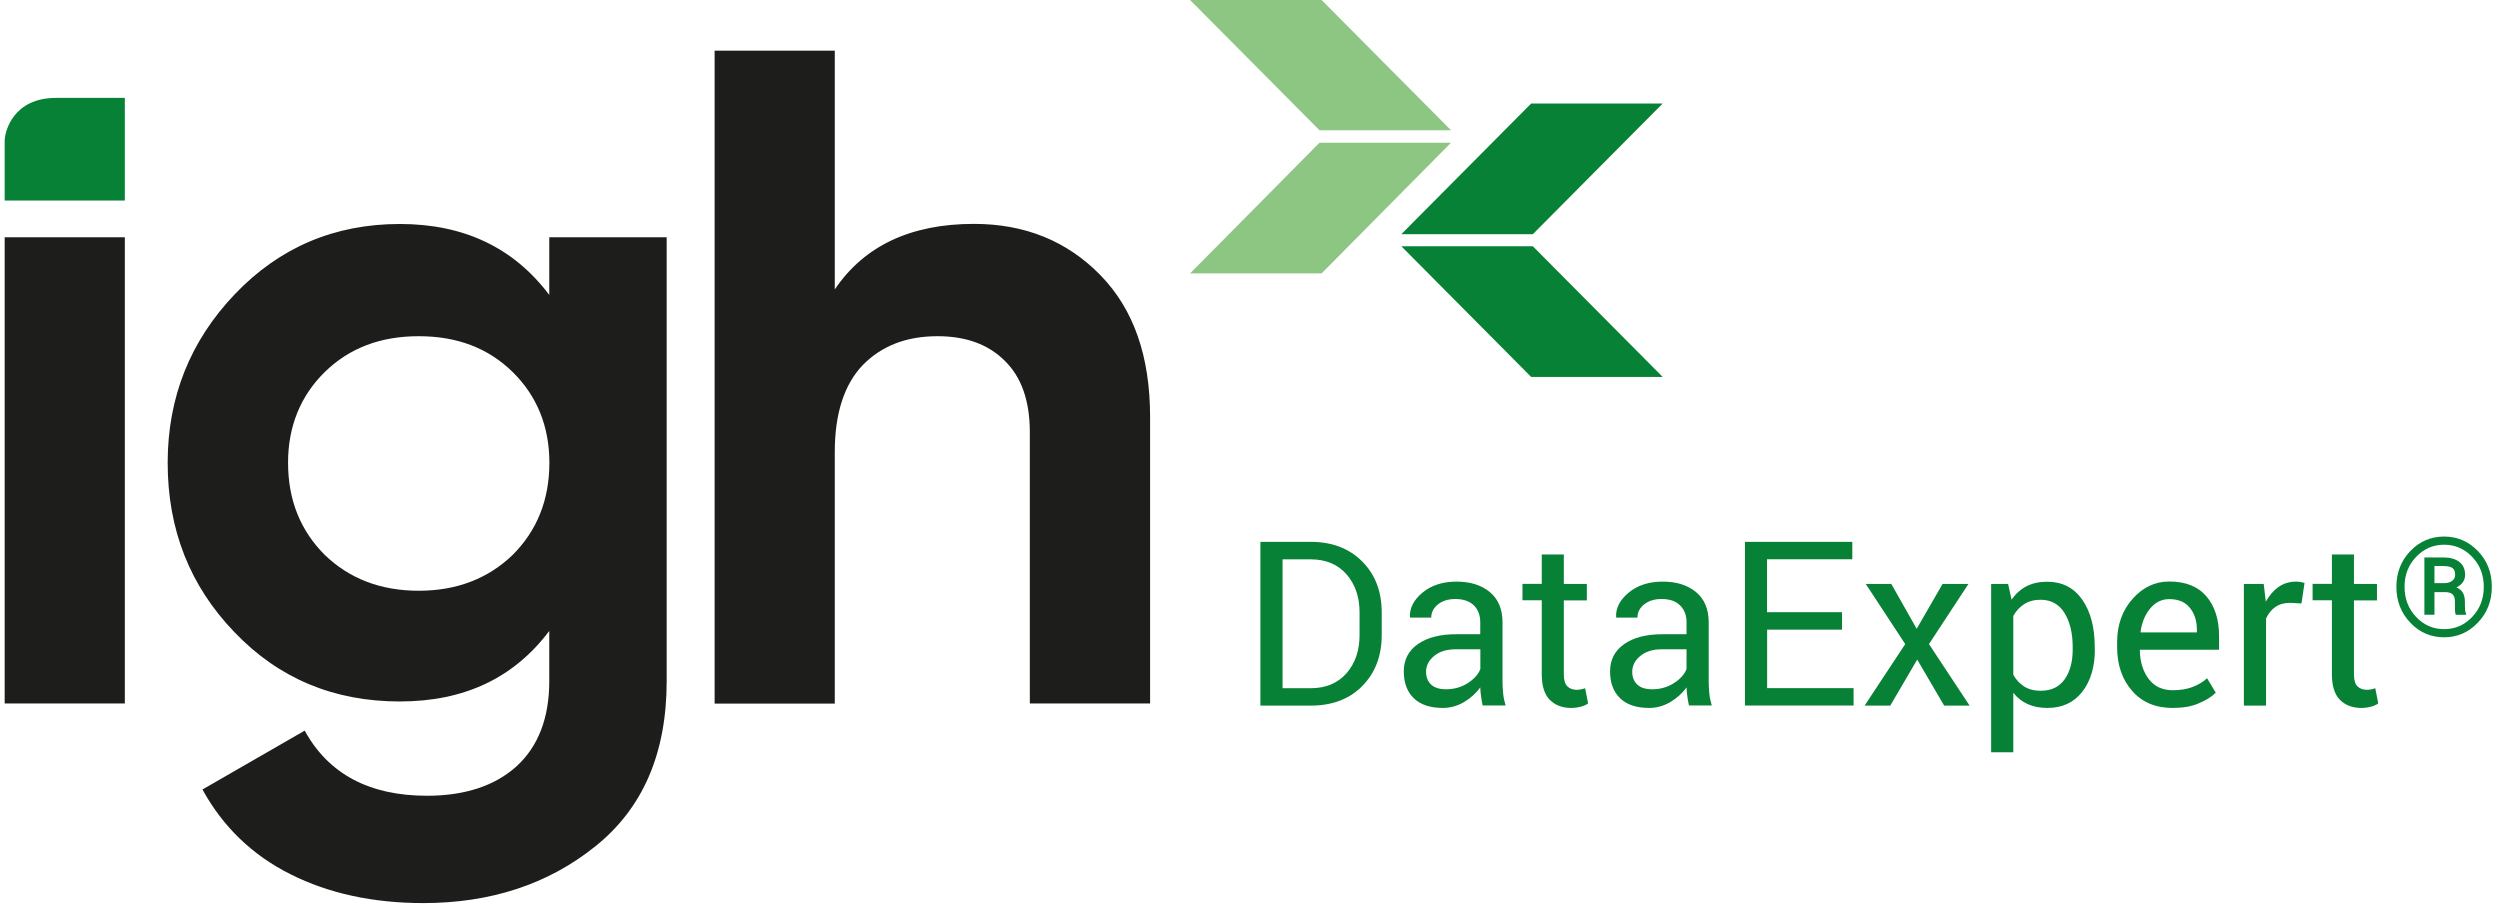
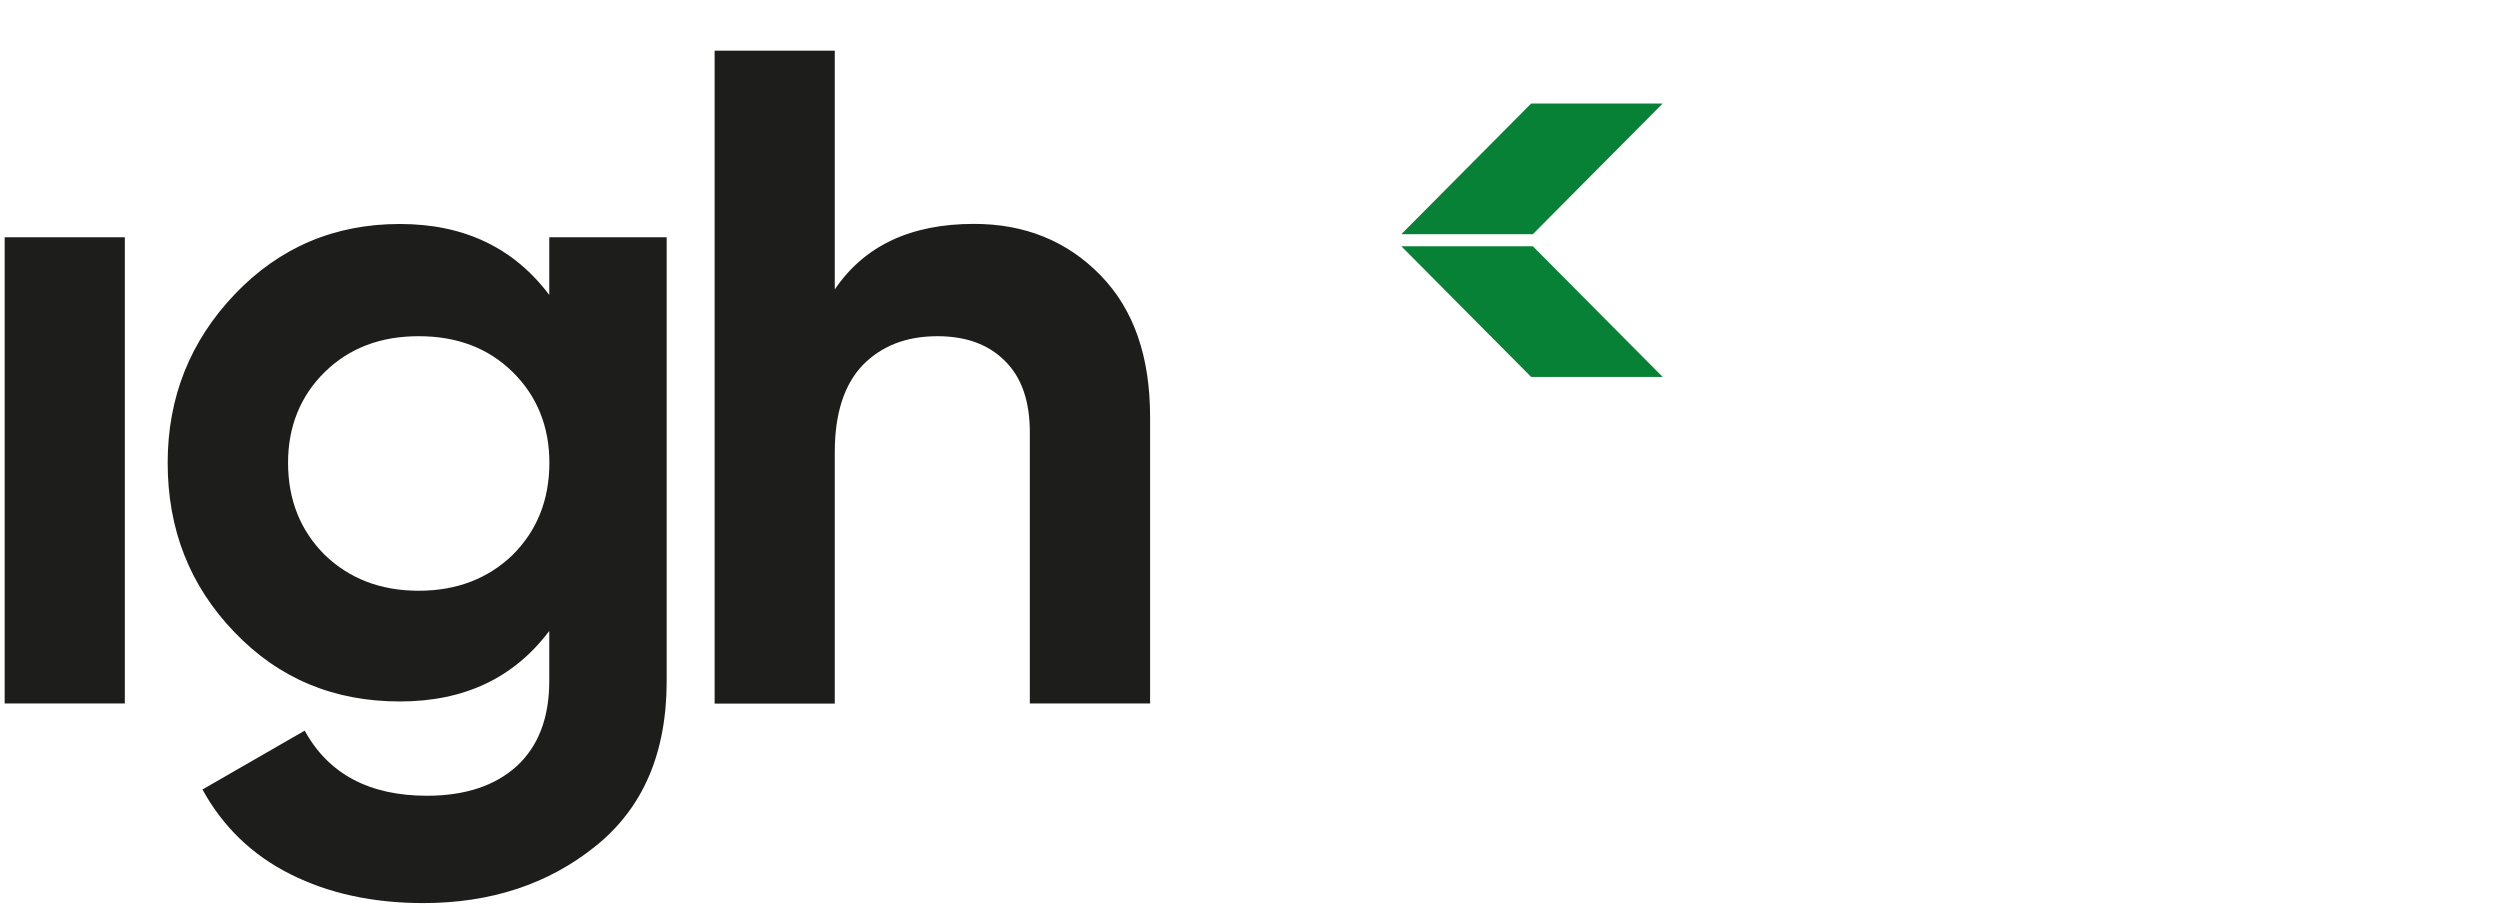
<svg xmlns="http://www.w3.org/2000/svg" version="1.1" id="Layer_1" x="0" y="0" viewBox="0 0 235.72 86" style="enable-background:new 0 0 235.72 86" xml:space="preserve">
  <style>.st0{fill:#1d1d1b}.st1{fill:#078136}.st3{enable-background:new}</style>
  <path class="st0" d="M51.8 22.37h11.06v41.84c0 6.81-2.24 12-6.73 15.59-4.45 3.58-9.88 5.35-16.22 5.35-4.72 0-8.93-.91-12.52-2.72-3.62-1.81-6.38-4.49-8.3-7.99l9.64-5.55c2.24 4.09 6.1 6.14 11.53 6.14 3.58 0 6.42-.94 8.46-2.79 2.05-1.89 3.07-4.57 3.07-8.03v-4.72c-3.35 4.45-8.03 6.65-14.09 6.65-6.22 0-11.41-2.16-15.59-6.53-4.21-4.37-6.3-9.68-6.3-15.98 0-6.18 2.13-11.49 6.34-15.9s9.41-6.61 15.55-6.61c6.06 0 10.74 2.24 14.09 6.69v-5.44zM30.62 52.32c2.32 2.24 5.27 3.38 8.86 3.38 3.58 0 6.53-1.14 8.86-3.38 2.28-2.28 3.46-5.16 3.46-8.7 0-3.42-1.18-6.3-3.46-8.54-2.32-2.28-5.27-3.38-8.86-3.38-3.58 0-6.53 1.1-8.86 3.38-2.28 2.24-3.46 5.12-3.46 8.54 0 3.55 1.18 6.42 3.46 8.7zM91.83 21.11c4.8 0 8.78 1.61 11.93 4.84s4.68 7.67 4.68 13.38v27H97.1V40.75c0-2.95-.79-5.2-2.36-6.73-1.57-1.57-3.7-2.32-6.34-2.32-2.95 0-5.27.91-7.05 2.72-1.73 1.81-2.64 4.53-2.64 8.19v23.73H67.38V4.78h11.33V27.29c2.76-4.09 7.13-6.18 13.12-6.18zM.44 66.33V22.37h11.33v43.96z" />
-   <path class="st1" d="M.44 18.91v-5.59c0-.98.83-4.09 4.84-4.09h6.49v9.68H.44z" />
-   <path d="M112.21 0h12.4l12.2 12.28h-12.4L112.21 0zm24.6 13.46-12.2 12.32h-12.4l12.2-12.32h12.4z" style="fill:#8dc583" />
  <path class="st1" d="M156.77 9.76h-12.4l-12.24 12.32h12.4l12.24-12.32zm-24.64 13.46 12.24 12.32h12.4l-12.24-12.32h-12.4z" />
  <g class="st3">
-     <path class="st1" d="M118.84 66.53V51.09h4.74c2.02 0 3.64.62 4.87 1.86s1.83 2.84 1.83 4.81v2.11c0 1.97-.61 3.57-1.83 4.81s-2.84 1.85-4.87 1.85h-4.74zm2.09-13.79v12.15h2.65c1.43 0 2.55-.47 3.38-1.41.82-.94 1.23-2.14 1.23-3.61v-2.13c0-1.45-.41-2.65-1.23-3.59-.82-.94-1.95-1.41-3.38-1.41h-2.65zM139.8 66.53c-.07-.35-.13-.65-.16-.92-.04-.27-.06-.53-.07-.8-.39.55-.9 1.01-1.52 1.38s-1.3.56-2.02.56c-1.19 0-2.1-.31-2.73-.92s-.94-1.45-.94-2.53c0-1.09.44-1.95 1.33-2.57.89-.62 2.09-.93 3.61-.93h2.27v-1.13c0-.67-.21-1.2-.61-1.6-.41-.39-.99-.59-1.74-.59-.67 0-1.22.17-1.64.51-.42.34-.63.75-.63 1.24h-1.99l-.02-.06c-.04-.83.35-1.6 1.18-2.29s1.9-1.04 3.22-1.04c1.3 0 2.35.33 3.14.99s1.19 1.61 1.19 2.86v5.52c0 .41.02.81.06 1.19s.12.76.23 1.12h-2.16zm-3.46-1.54c.76 0 1.44-.19 2.05-.58.61-.39 1-.83 1.19-1.33v-1.86h-2.34c-.84 0-1.51.21-2.02.63-.51.42-.76.92-.76 1.49 0 .51.16.91.48 1.21.31.29.78.44 1.4.44zM147.45 52.29v2.77h2.17v1.55h-2.17v6.97c0 .54.11.92.33 1.13.22.22.52.33.89.33.12 0 .25-.01.4-.04.14-.03.27-.06.39-.11l.28 1.43c-.16.13-.38.23-.68.31s-.6.12-.91.12c-.85 0-1.52-.26-2.03-.77-.5-.51-.75-1.32-.75-2.41V56.6h-1.82v-1.55h1.82v-2.77h2.08zM159.25 66.53c-.07-.35-.13-.65-.16-.92-.04-.27-.06-.53-.07-.8-.39.55-.9 1.01-1.52 1.38-.62.37-1.3.56-2.02.56-1.19 0-2.1-.31-2.73-.92s-.94-1.45-.94-2.53c0-1.09.44-1.95 1.33-2.57.89-.62 2.09-.93 3.61-.93h2.27v-1.13c0-.67-.21-1.2-.62-1.6s-.99-.59-1.74-.59c-.67 0-1.22.17-1.64.51-.42.34-.63.75-.63 1.24h-1.99l-.02-.06c-.04-.83.35-1.6 1.18-2.29s1.9-1.04 3.22-1.04c1.3 0 2.35.33 3.14.99.79.66 1.19 1.61 1.19 2.86v5.52c0 .41.02.81.06 1.19.04.38.12.76.23 1.12h-2.15zm-3.47-1.54c.76 0 1.44-.19 2.05-.58.61-.39 1-.83 1.19-1.33v-1.86h-2.34c-.84 0-1.51.21-2.02.63-.51.42-.76.92-.76 1.49 0 .51.16.91.48 1.21s.78.44 1.4.44zM173.69 59.37h-7.07v5.51h8.15v1.64h-10.24V51.09h10.12v1.64h-8.04v4.99h7.07v1.65zM180.72 59.29l2.44-4.23h2.44l-3.72 5.67 3.83 5.8h-2.4l-2.54-4.34-2.54 4.34h-2.42l3.83-5.8-3.72-5.67h2.41l2.39 4.23zM197.52 61.23c0 1.65-.4 2.99-1.19 4-.79 1.01-1.88 1.52-3.28 1.52-.71 0-1.33-.12-1.86-.36s-.99-.59-1.36-1.07v5.61h-2.09V55.06h1.6l.33 1.48c.38-.55.84-.97 1.4-1.26s1.21-.43 1.95-.43c1.42 0 2.52.56 3.31 1.69s1.18 2.62 1.18 4.47v.22zm-2.09-.23c0-1.3-.26-2.37-.77-3.2s-1.27-1.25-2.26-1.25c-.6 0-1.11.14-1.54.41-.42.27-.77.64-1.03 1.12v5.54c.26.47.6.84 1.03 1.11s.94.4 1.56.4c.99 0 1.74-.36 2.25-1.08.51-.72.76-1.66.76-2.8V61zM204.85 66.75c-1.6 0-2.87-.53-3.81-1.6s-1.42-2.44-1.42-4.14v-.47c0-1.63.49-2.99 1.46-4.08s2.12-1.63 3.45-1.63c1.55 0 2.72.47 3.51 1.4.79.93 1.19 2.18 1.19 3.73v1.3h-7.44l-.03.05c.02 1.1.3 2 .84 2.71s1.29 1.06 2.26 1.06c.71 0 1.33-.1 1.86-.3.53-.2 1-.48 1.38-.83l.82 1.36c-.41.41-.95.74-1.62 1.01-.68.3-1.5.43-2.45.43zm-.32-10.26c-.7 0-1.3.29-1.79.88-.49.59-.8 1.33-.91 2.21l.02.05h5.29v-.27c0-.82-.22-1.5-.66-2.05-.44-.55-1.09-.82-1.95-.82zM217 56.9l-1.07-.06c-.55 0-1.02.13-1.39.39-.38.26-.67.63-.88 1.1v8.2h-2.09V55.06h1.87l.2 1.67c.33-.59.73-1.06 1.2-1.39.48-.33 1.03-.5 1.65-.5.16 0 .3.01.45.04s.26.05.35.08L217 56.9zM221.95 52.29v2.77h2.17v1.55h-2.17v6.97c0 .54.11.92.33 1.13.22.22.52.33.89.33.12 0 .25-.01.4-.04s.27-.06.39-.11l.28 1.43c-.16.13-.38.23-.68.31-.3.08-.6.12-.91.12-.85 0-1.52-.26-2.03-.77-.5-.51-.75-1.32-.75-2.41V56.6h-1.82v-1.55h1.82v-2.77h2.08z" />
-   </g>
+     </g>
  <g class="st3">
-     <path class="st1" d="M225.95 55.33c0-1.33.44-2.46 1.31-3.37s1.94-1.37 3.19-1.37 2.31.46 3.19 1.37 1.31 2.04 1.31 3.37c0 1.34-.44 2.46-1.32 3.38-.88.92-1.94 1.38-3.18 1.38-1.25 0-2.32-.46-3.19-1.38-.87-.92-1.31-2.04-1.31-3.38zm.77 0c0 1.12.36 2.07 1.09 2.84s1.61 1.15 2.65 1.15c1.03 0 1.91-.38 2.64-1.15.73-.77 1.09-1.71 1.09-2.84 0-1.12-.36-2.06-1.09-2.82-.73-.76-1.61-1.15-2.64-1.15-1.04 0-1.92.38-2.65 1.15-.73.76-1.09 1.7-1.09 2.82zm2.82.48v2.15h-.95v-5.4h1.78c.64 0 1.15.14 1.51.42s.55.68.55 1.22c0 .26-.07.49-.21.69-.14.2-.34.36-.61.5.28.11.48.28.61.5.12.22.19.5.19.81v.36c0 .17.01.33.02.47.01.14.04.25.09.34v.1h-.97c-.04-.09-.06-.22-.07-.39-.01-.17-.01-.35-.01-.52v-.34c0-.3-.07-.53-.21-.67-.14-.14-.38-.22-.7-.22h-1.02zm0-.83h.96c.28 0 .51-.07.7-.21.19-.13.29-.32.29-.56 0-.31-.08-.53-.25-.65-.17-.12-.46-.19-.87-.19h-.83v1.61z" />
-   </g>
+     </g>
</svg>